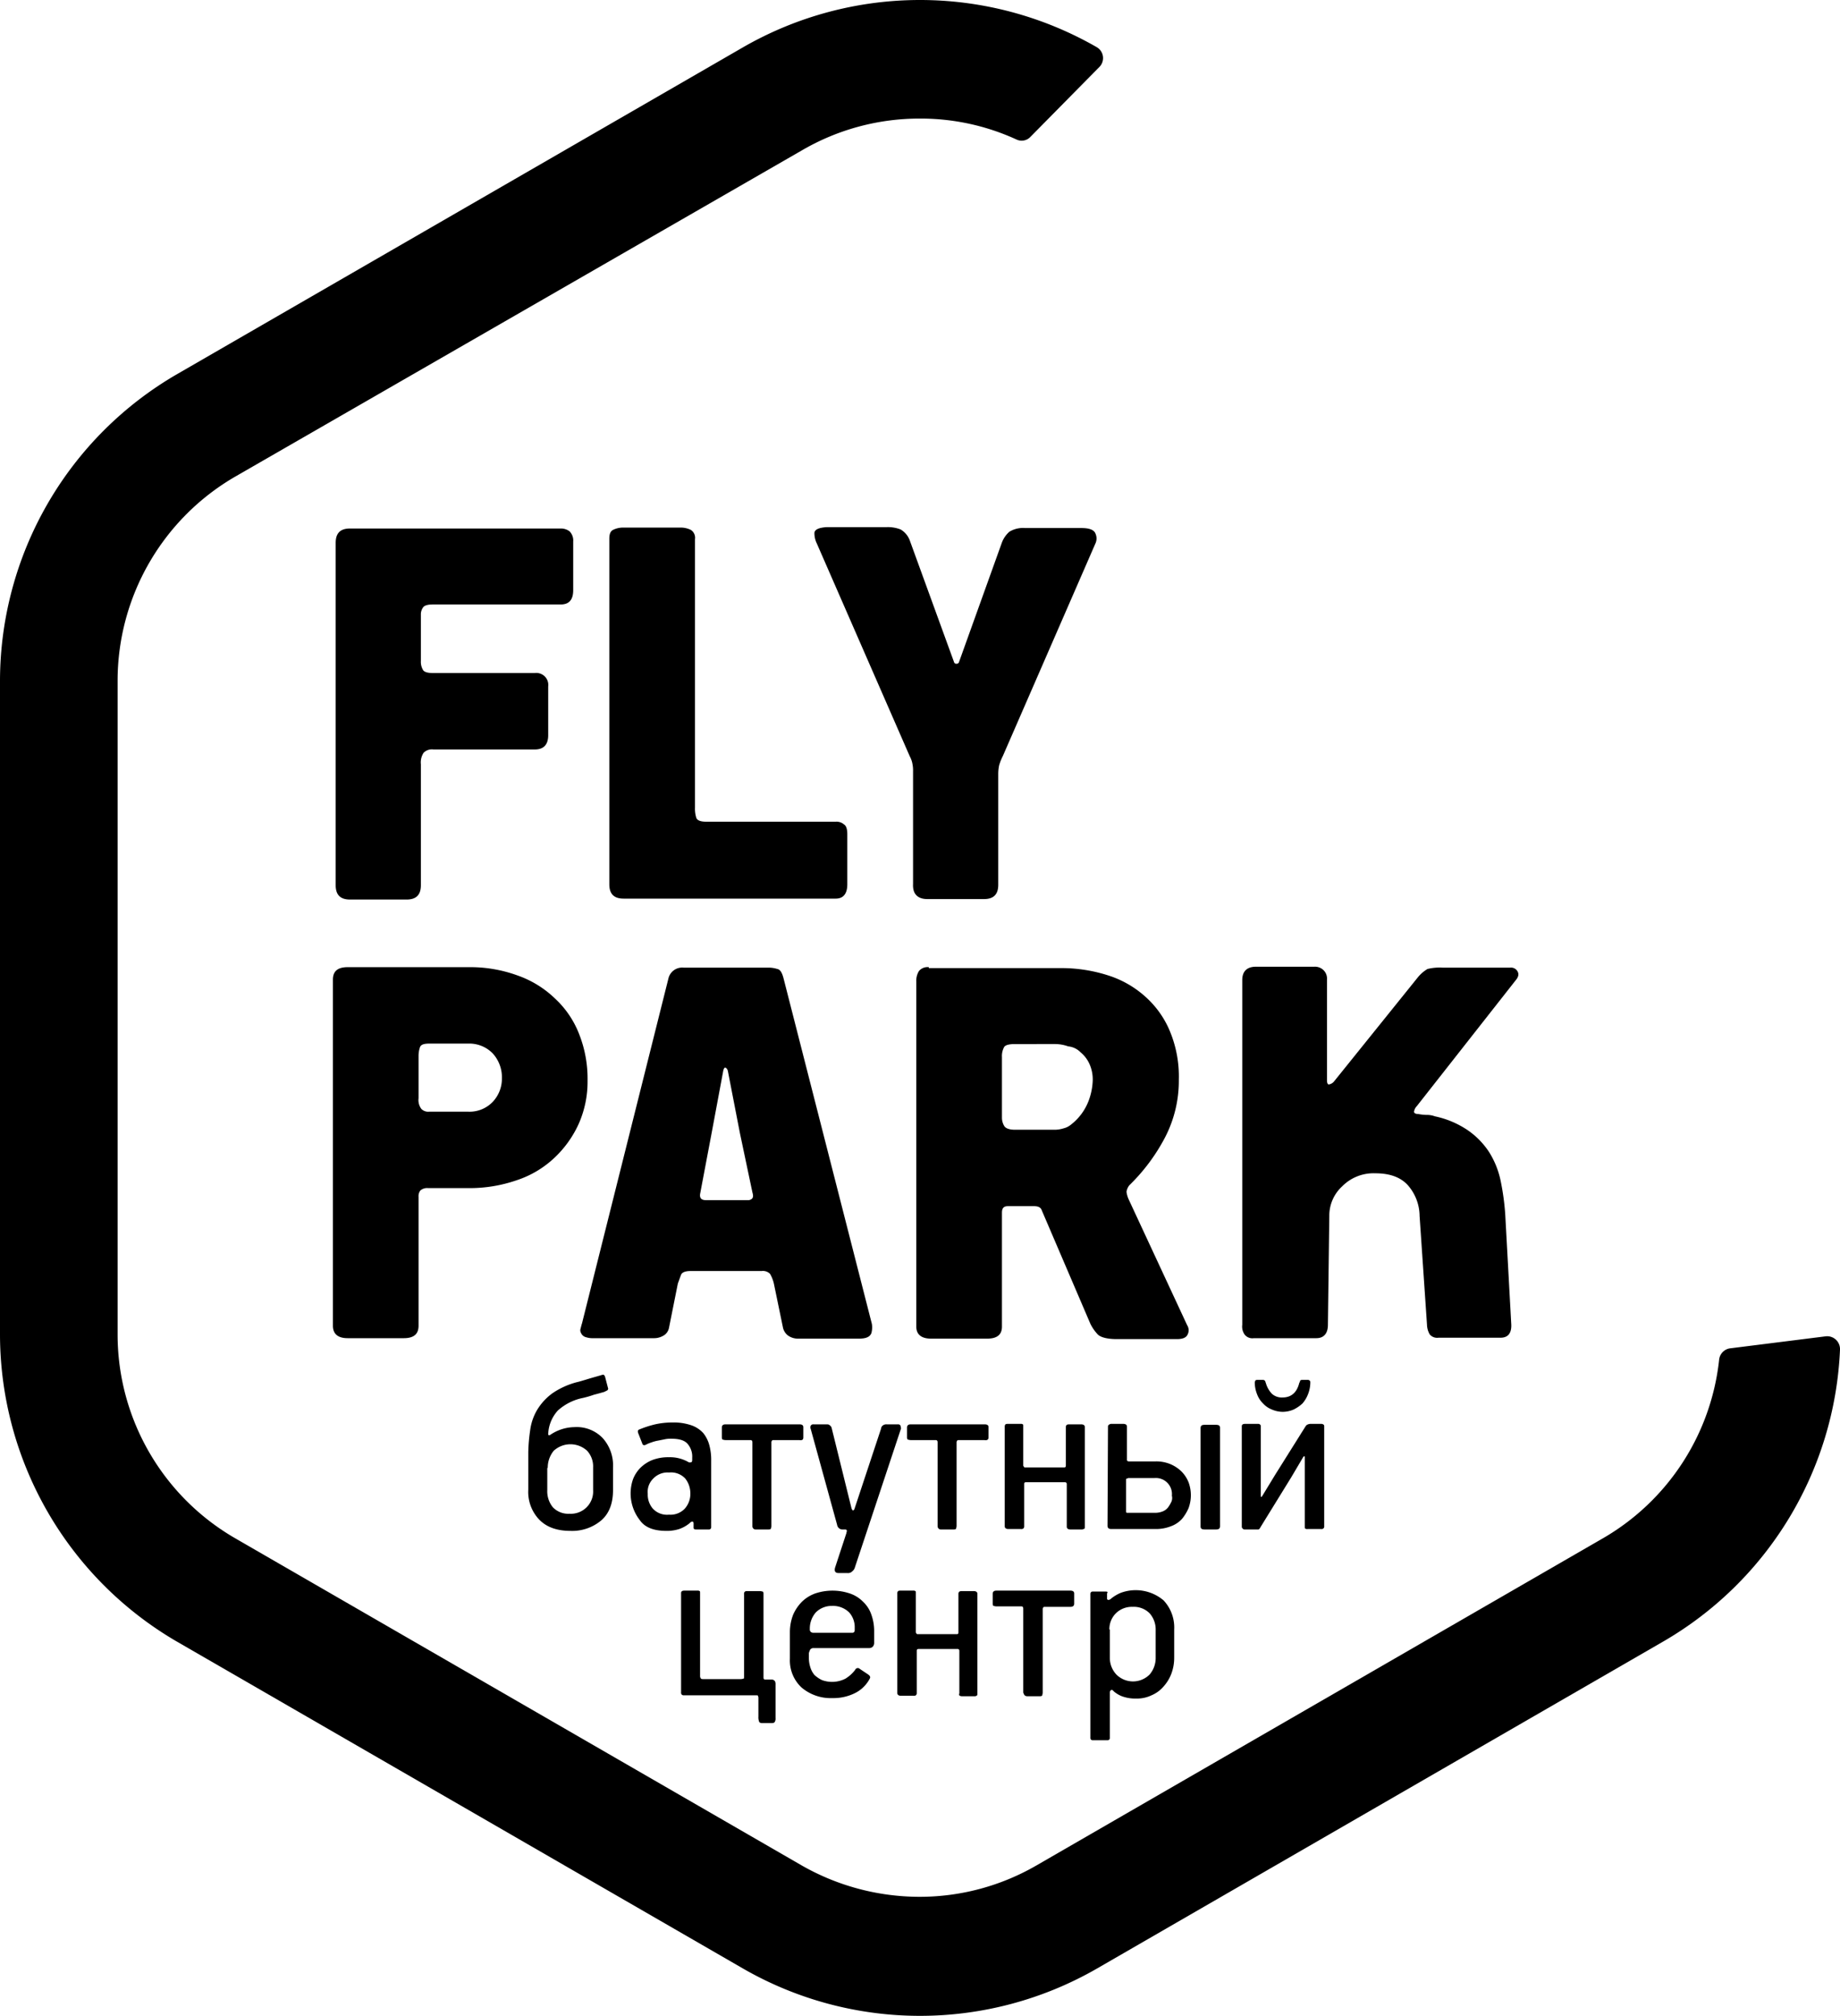
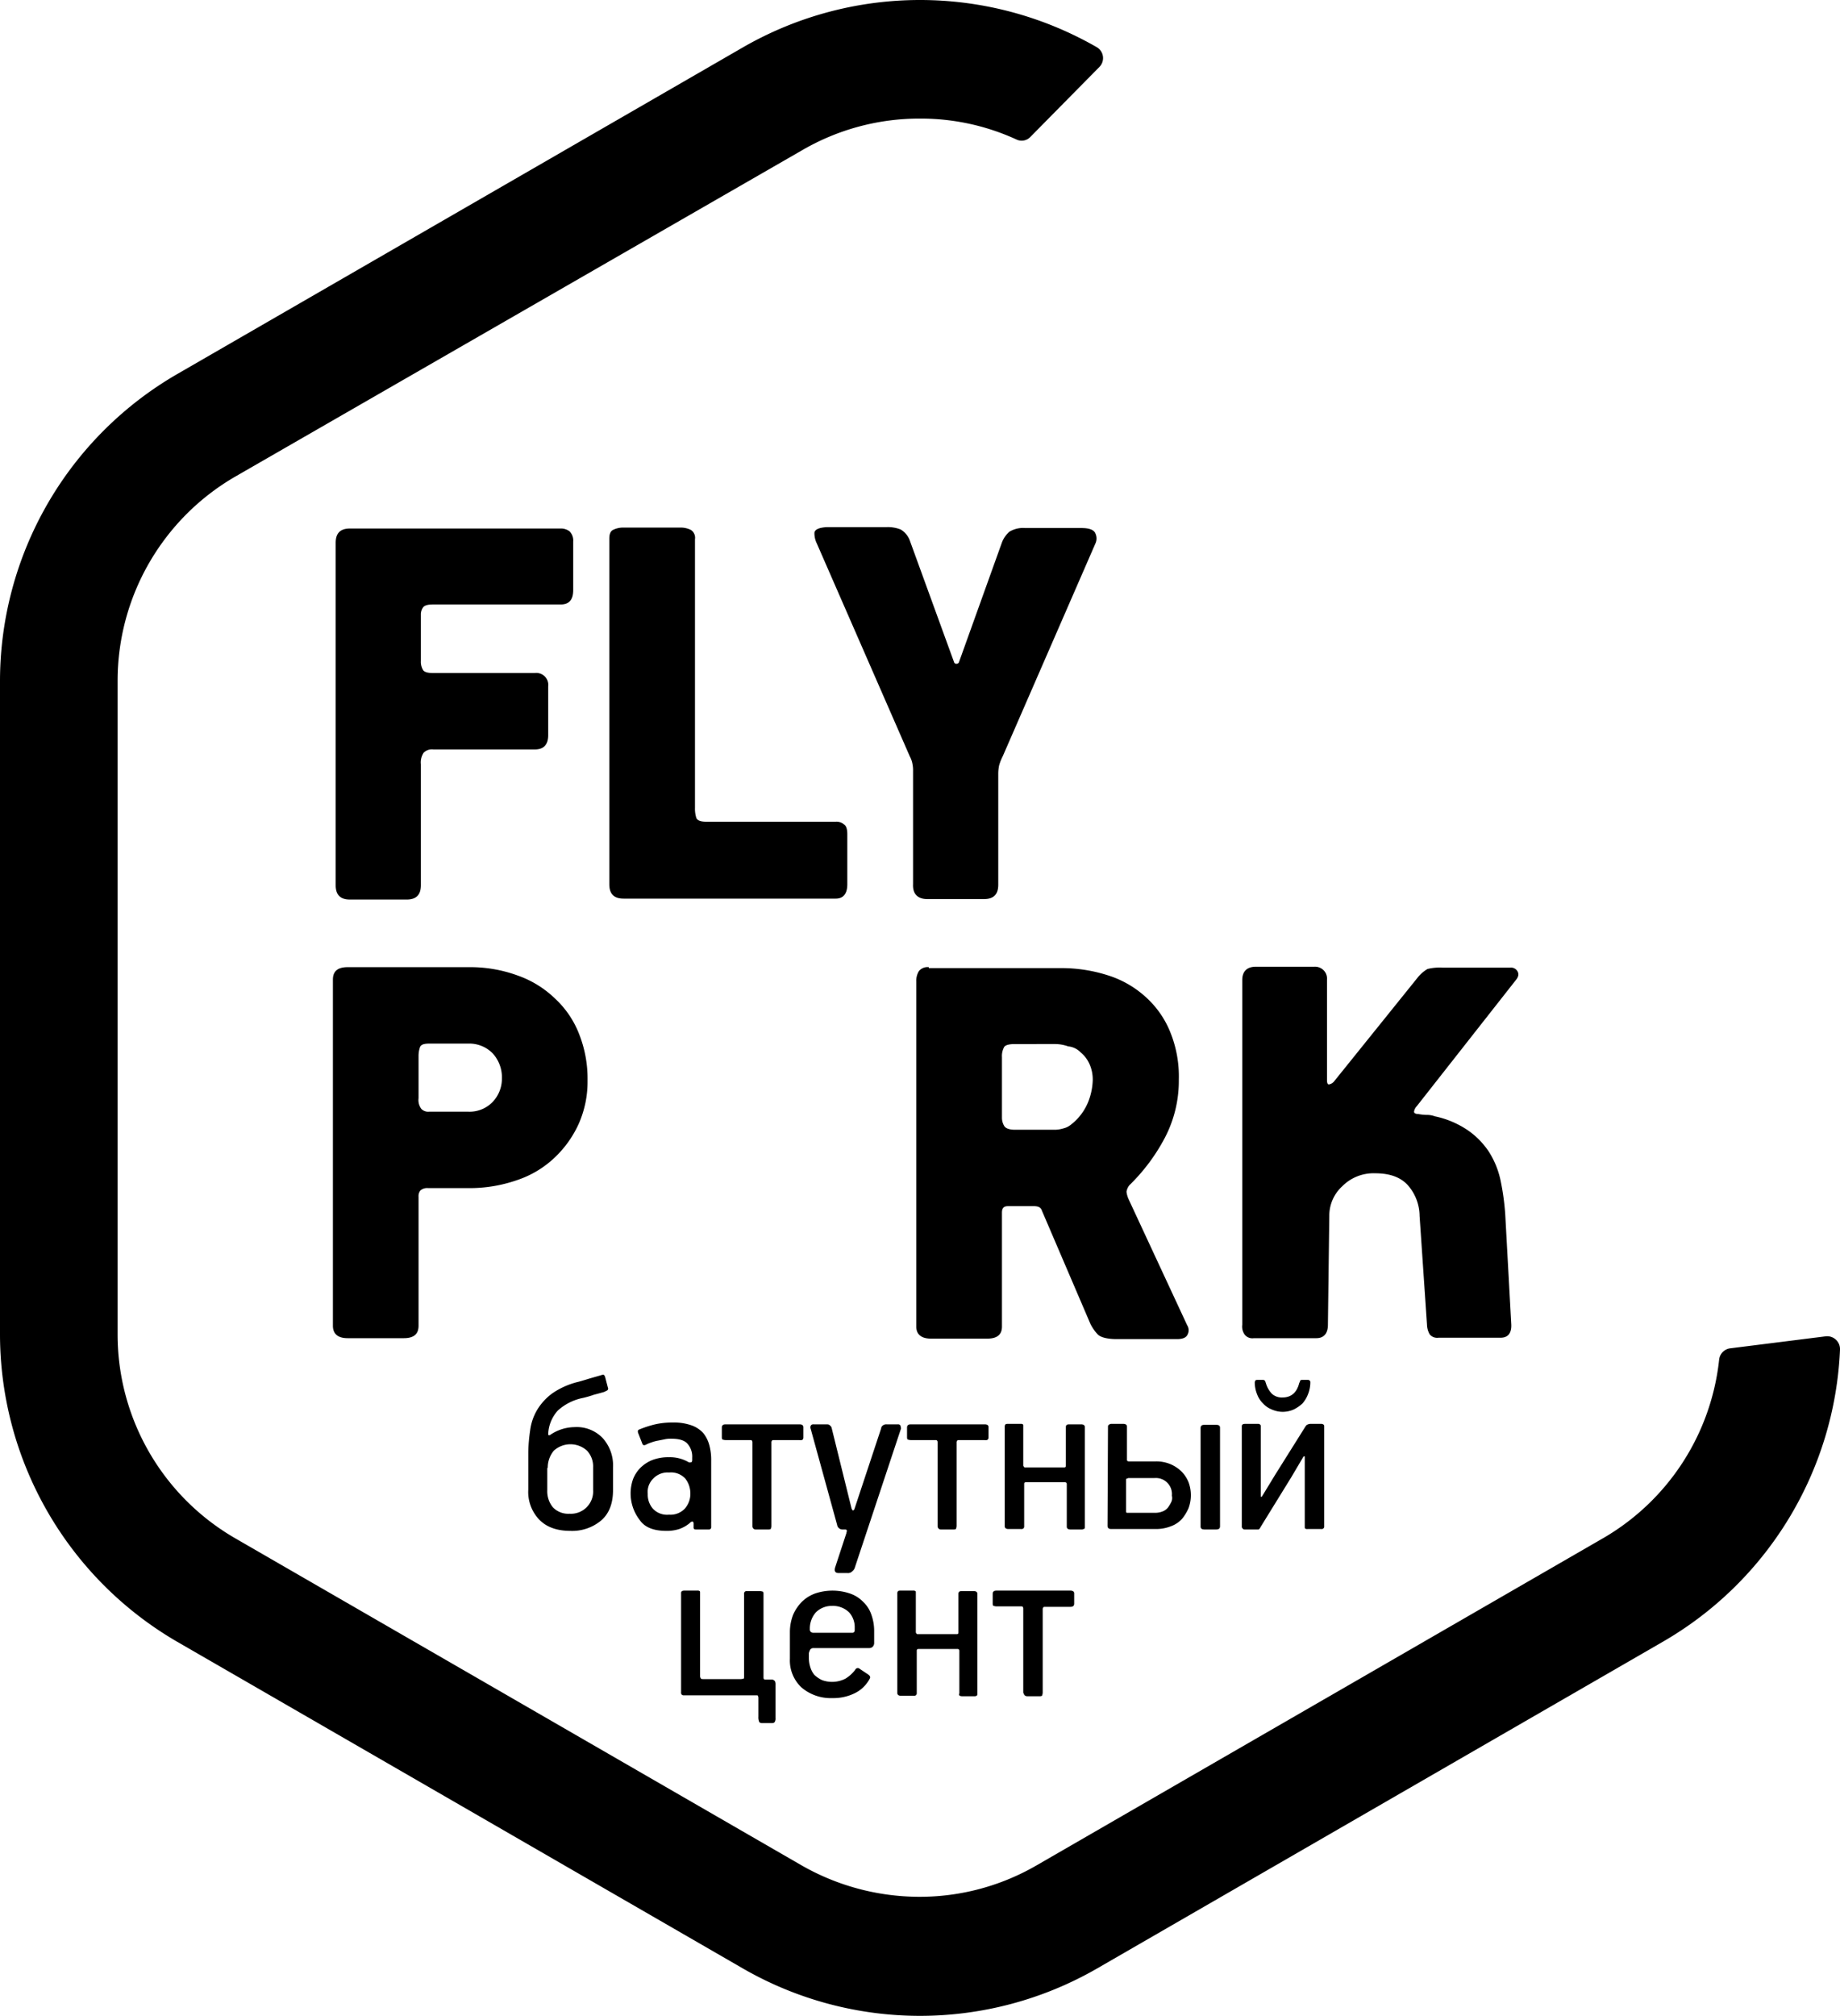
<svg xmlns="http://www.w3.org/2000/svg" viewBox="0 0 397.4 435.2">
  <g id="Слой_2" data-name="Слой 2">
    <g id="Слой_1-2" data-name="Слой 1">
      <path d="M123.2,330.5a9.72,9.72,0,0,0,6.7-2.3c1.7-1.5,2.5-3.7,2.5-6.5v-4.9a8.81,8.81,0,0,0-2.2-6.3,7.76,7.76,0,0,0-6.1-2.4,9.52,9.52,0,0,0-5.3,1.7c-.2.1-.4.1-.4-.2a8,8,0,0,1,2.1-5.1,11.41,11.41,0,0,1,5.4-2.7,21.72,21.72,0,0,0,2.4-.7c.8-.2,1.5-.4,2.2-.6l.6-.3a.45.45,0,0,0,.2-.6l-.6-2.3a1.07,1.07,0,0,0-.3-.5,1.27,1.27,0,0,0-.6.1l-2.1.6c-.7.2-1.6.5-2.7.8a16.82,16.82,0,0,0-5.7,2.5,12.3,12.3,0,0,0-3.3,3.6,11.51,11.51,0,0,0-1.5,4.4,37.25,37.25,0,0,0-.4,4.7v8.1a8.63,8.63,0,0,0,2.3,6.4C118,329.7,120.3,330.5,123.2,330.5Zm-4.9-13.6a5.73,5.73,0,0,1,1.3-3.7,5.33,5.33,0,0,1,7.2,0,5,5,0,0,1,1.3,3.6v4.9a4.81,4.81,0,0,1-5.1,5.1,4.59,4.59,0,0,1-3.6-1.4,5.49,5.49,0,0,1-1.2-3.7v-4.8Z" />
      <path d="M143.9,330.5a8.63,8.63,0,0,0,2.8-.4,7.22,7.22,0,0,0,2.4-1.4.55.55,0,0,1,.5-.2c.1,0,.2.2.2.4v.9c0,.3.2.4.5.4h2.8a.47.47,0,0,0,.5-.5V315.4a12.2,12.2,0,0,0-.4-3.4,7.07,7.07,0,0,0-1.3-2.6,6.21,6.21,0,0,0-2.6-1.7,11.62,11.62,0,0,0-4-.6,17,17,0,0,0-3.8.4,22.67,22.67,0,0,0-3.4,1.1c-.3.1-.4.3-.3.7l.9,2.3c.1.4.4.5.8.3a7.26,7.26,0,0,1,1.2-.5,8.33,8.33,0,0,1,1.5-.4l1.5-.3a5.74,5.74,0,0,1,1.2-.1c1.7,0,2.8.3,3.5,1a4.17,4.17,0,0,1,1.1,3.1v.5c0,.3-.1.5-.3.5a.66.66,0,0,1-.6-.1,8,8,0,0,0-4.1-1,9.69,9.69,0,0,0-3.6.6,7.82,7.82,0,0,0-2.6,1.7,7.16,7.16,0,0,0-1.6,2.5,9.36,9.36,0,0,0,1.5,8.8C139.3,329.8,141.3,330.5,143.9,330.5Zm-2.8-11.3a4.24,4.24,0,0,1,3.4-1.3,4.19,4.19,0,0,1,3.5,1.3,5.17,5.17,0,0,1,1.1,3.2,4.79,4.79,0,0,1-1.2,3.3,4.24,4.24,0,0,1-3.4,1.3,4.19,4.19,0,0,1-3.5-1.3,4.63,4.63,0,0,1-1.1-3.2A4,4,0,0,1,141.1,319.2Z" />
      <path d="M173.5,310.3v-2.2c0-.4-.3-.6-.8-.6h-16c-.5,0-.8.2-.8.7v2.1c0,.3.1.5.2.5s.3.1.6.1h5.4c.3,0,.4.2.4.5v18.1a.71.71,0,0,0,.8.7H166c.3,0,.5-.1.5-.2s.1-.3.1-.6v-18a.37.37,0,0,1,.1-.3c0-.1.1-.2.3-.2h5.6C173.3,311,173.5,310.8,173.5,310.3Z" />
      <path d="M194.5,307.8a.6.6,0,0,0-.6-.3h-2.4a1.22,1.22,0,0,0-.9.3.86.86,0,0,0-.3.6l-5.7,17.2c-.1.4-.3.5-.4.5a1.07,1.07,0,0,1-.3-.5l-4.3-17.4a1,1,0,0,0-.4-.5c-.2-.2-.4-.2-.8-.2h-2.7a.6.6,0,0,0-.6.3.85.85,0,0,0,0,.7l5.7,20.7a1.17,1.17,0,0,0,1.2,1h.5c.3,0,.4.1.4.3s-.1.3-.1.5l-2.4,7.3c-.3.9,0,1.3.7,1.3H183a1.25,1.25,0,0,0,1.1-.4,1.53,1.53,0,0,0,.5-.7l10-30.1C194.6,308.2,194.5,308,194.5,307.8Z" />
      <path d="M213.5,310.3v-2.2c0-.4-.3-.6-.8-.6h-16c-.5,0-.8.2-.8.7v2.1c0,.3.1.5.2.5s.3.1.6.1h5.4c.3,0,.4.2.4.5v18.1a.71.71,0,0,0,.8.7H206c.3,0,.5-.1.5-.2s.1-.3.1-.6v-18a.37.37,0,0,1,.1-.3c0-.1.1-.2.3-.2h5.6Q213.5,311.05,213.5,310.3Z" />
      <path d="M234.1,330.1c.2-.1.2-.2.2-.5V308.1c0-.4-.3-.6-.8-.6h-2.6c-.5,0-.7.2-.7.6v8.3c0,.3-.1.4-.4.4h-8.4c-.1,0-.2,0-.3-.2a.37.37,0,0,1-.1-.3v-8.4c0-.2,0-.4-.1-.4a.75.75,0,0,0-.5-.1h-2.8c-.3,0-.5.1-.5.2a.6.6,0,0,0-.1.4v21.5c0,.4.3.6.8.6h2.7a.75.75,0,0,0,.5-.1.59.59,0,0,0,.2-.5v-9.1c0-.3.1-.4.4-.4H230a.37.37,0,0,1,.4.4v9.2c0,.4.3.6.8.6h2.6A.44.44,0,0,1,234.1,330.1Z" />
      <path d="M256.7,325.6a8.09,8.09,0,0,0,0-5.6,7,7,0,0,0-1.5-2.3,7.76,7.76,0,0,0-2.4-1.6,7.94,7.94,0,0,0-3.2-.6h-5.8c-.2,0-.4-.1-.4-.3V308c0-.4-.3-.6-.8-.6H240a.76.76,0,0,0-.5.2c-.2.1-.2.3-.2.5l-.1,21.3c0,.5.3.7.8.7h9.6a8.81,8.81,0,0,0,3.3-.6,6,6,0,0,0,2.4-1.6A10,10,0,0,0,256.7,325.6Zm-3.7-1.4a7.46,7.46,0,0,1-.7,1.2,2.73,2.73,0,0,1-1.2.9,4.31,4.31,0,0,1-1.7.3h-6c-.1,0-.2-.1-.2-.3v-6.8c0-.2.1-.3.2-.3s.2-.1.3-.1h5.6a3.47,3.47,0,0,1,3.8,3.8A2,2,0,0,1,253,324.2Z" />
      <path d="M260.1,330.2h2.6c.5,0,.8-.2.8-.7V308.2c0-.4-.3-.6-.8-.6h-2.6c-.5,0-.8.2-.8.7v21.3C259.3,330,259.6,330.2,260.1,330.2Z" />
      <path d="M281.3,297.9c-.3,0-.5.1-.5.2s-.1.3-.2.5c-.5,2-1.7,3.1-3.6,3.1a3.2,3.2,0,0,1-2.3-.8,5.57,5.57,0,0,1-1.3-2.3c-.1-.2-.1-.4-.2-.5a.59.59,0,0,0-.5-.2h-1.1c-.3,0-.5.1-.5.2s-.1.2-.1.4a7,7,0,0,0,.5,2.5,5.33,5.33,0,0,0,1.3,2,5,5,0,0,0,1.9,1.3,5.93,5.93,0,0,0,2.3.5,6,6,0,0,0,2.4-.5,8,8,0,0,0,1.9-1.3,6.66,6.66,0,0,0,1.2-2,7,7,0,0,0,.5-2.5c0-.2,0-.3-.1-.4a.59.59,0,0,0-.5-.2Z" />
      <path d="M268.8,330.2h3c.1,0,.3-.2.5-.6l6.6-10.7,2.6-4.4c.1-.1.1-.1.2-.1s.1.1.1.2v14.9c0,.3,0,.4.1.5a.75.75,0,0,0,.5.1h3a.53.53,0,0,0,.6-.6V308c0-.2,0-.3-.1-.4a.76.76,0,0,0-.5-.2h-2.3a1.55,1.55,0,0,0-.8.2c-.2.1-.3.3-.5.6l-6.4,10.2-2.8,4.6c-.2.3-.3.2-.3-.2V308c0-.2,0-.3-.1-.4a.59.59,0,0,0-.5-.2h-2.8c-.5,0-.7.2-.7.5v21.5c0,.3,0,.4.1.5S268.5,330.2,268.8,330.2Z" />
      <path d="M164,371.8a.85.85,0,0,0,.6.2h2.2a.76.76,0,0,0,.5-.2,1.44,1.44,0,0,0,.2-.9v-7.2a1.7,1.7,0,0,0-.1-.7.92.92,0,0,0-.6-.4h-1.3c-.3,0-.4,0-.5-.1s-.1-.2-.1-.5V344c0-.2-.1-.4-.2-.4a4.33,4.33,0,0,0-.5-.1h-2.9a.59.59,0,0,0-.5.2.75.75,0,0,0-.1.5v17.7c0,.3,0,.5-.1.5s-.3.1-.6.1h-8c-.3,0-.5,0-.6-.1a.85.85,0,0,1-.2-.6V343.9c0-.2,0-.4-.1-.4a.75.75,0,0,0-.5-.1h-2.8c-.5,0-.7.2-.7.5v21.4a.75.75,0,0,0,.1.5.59.59,0,0,0,.5.2h15.5c.3,0,.5,0,.5.1s.1.2.1.4v4.1A2.53,2.53,0,0,0,164,371.8Z" />
      <path d="M175,356.1a.91.91,0,0,1,.7-.3h12.1a1.08,1.08,0,0,0,.7-.3,1.22,1.22,0,0,0,.3-.9v-2.4a10.46,10.46,0,0,0-.6-3.6,6.78,6.78,0,0,0-1.8-2.8,7.15,7.15,0,0,0-2.9-1.8,11.71,11.71,0,0,0-7.4,0,7.89,7.89,0,0,0-2.9,1.8,9.23,9.23,0,0,0-1.9,2.8,10.48,10.48,0,0,0-.7,3.6v5.9a8,8,0,0,0,2.5,6.2,9.72,9.72,0,0,0,6.7,2.3,10.44,10.44,0,0,0,4.7-1,7.25,7.25,0,0,0,3.4-3.3c.1-.3,0-.5-.4-.8l-1.8-1.2a.61.61,0,0,0-1,.2,7.56,7.56,0,0,1-2.1,1.9,6.3,6.3,0,0,1-5.1.3,6.45,6.45,0,0,1-1.6-1.1,4.61,4.61,0,0,1-.9-1.7,6.45,6.45,0,0,1-.3-2v-1A3.39,3.39,0,0,1,175,356.1Zm-.1-4.6a5.33,5.33,0,0,1,1.3-3.4,4.83,4.83,0,0,1,3.5-1.4,5,5,0,0,1,3.7,1.4,4.79,4.79,0,0,1,1.2,3.3v.5c0,.4-.2.6-.5.6h-8.4a.85.85,0,0,1-.6-.2.76.76,0,0,1-.2-.4v-.4Z" />
      <path d="M207.8,366.2h2.6a.75.75,0,0,0,.5-.1c.2-.1.2-.2.2-.5V344.1c0-.4-.3-.6-.8-.6h-2.6c-.5,0-.7.2-.7.6v8.3c0,.3-.1.4-.4.4h-8.4c-.1,0-.2,0-.3-.2a.37.37,0,0,1-.1-.3v-8.4c0-.2,0-.4-.1-.4a.75.75,0,0,0-.5-.1h-2.8c-.3,0-.5.1-.5.2a.6.6,0,0,0-.1.4v21.5c0,.4.3.6.8.6h2.7a.75.75,0,0,0,.5-.1.59.59,0,0,0,.2-.5v-9.1c0-.3.1-.4.4-.4h8.4a.37.37,0,0,1,.4.4v9.2C207,366,207.3,366.2,207.8,366.2Z" />
      <path d="M221.9,366.2h2.7c.3,0,.5-.1.5-.2s.1-.3.1-.6v-18a.37.37,0,0,1,.1-.3c0-.1.1-.2.3-.2h5.6c.5,0,.8-.2.8-.7V344c0-.4-.3-.6-.8-.6h-16c-.5,0-.8.2-.8.7v2.1c0,.3.1.5.2.5s.3.1.6.1h5.4c.3,0,.4.2.4.5v18.1C221.2,366,221.4,366.2,221.9,366.2Z" />
-       <path d="M238.8,343.6H236a.47.47,0,0,0-.5.5v31.1a.47.47,0,0,0,.5.5h3.2a.47.47,0,0,0,.5-.5v-9.8a.76.76,0,0,1,.2-.5c.2-.1.4-.1.6.2a6.15,6.15,0,0,0,1.8,1.1,8.32,8.32,0,0,0,3.1.5,7.25,7.25,0,0,0,3.3-.7,7,7,0,0,0,2.6-1.9,8.75,8.75,0,0,0,1.7-2.8,9.74,9.74,0,0,0,.6-3.4v-6.1a8.54,8.54,0,0,0-2.3-6.3,9.31,9.31,0,0,0-9.3-1.6,8.74,8.74,0,0,0-2,1.2.86.86,0,0,1-.6.3.27.27,0,0,1-.3-.3V344C239.3,343.7,239.2,343.6,238.8,343.6Zm.8,8.2a4.83,4.83,0,0,1,1.4-3.5,4.9,4.9,0,0,1,3.6-1.4,4.82,4.82,0,0,1,3.7,1.4,5.27,5.27,0,0,1,1.3,3.6v6a5.46,5.46,0,0,1-1.3,3.6,5.07,5.07,0,0,1-7.2,0,5.24,5.24,0,0,1-1.4-3.6v-6.1Z" />
      <path d="M394.3,288.5l-20.7,2.6a2.76,2.76,0,0,0-2.3,2.4,50.82,50.82,0,0,1-25.1,38.6L223.9,402.7a50.36,50.36,0,0,1-25.4,6.8,51.39,51.39,0,0,1-25.4-6.8L50.8,332.1a50.82,50.82,0,0,1-25.4-44V146.9a50.94,50.94,0,0,1,25.4-44L173.3,32.4a50.36,50.36,0,0,1,25.4-6.8,49.59,49.59,0,0,1,20.8,4.5,2.59,2.59,0,0,0,3-.5l15-15.2a2.72,2.72,0,0,0-.6-4.2,76.63,76.63,0,0,0-76.4,0L38.2,80.8A76.6,76.6,0,0,0,0,147V288.2a76.81,76.81,0,0,0,38.2,66.2L160.5,425a76.63,76.63,0,0,0,76.4,0l122.3-70.6a76.64,76.64,0,0,0,38.2-63A2.78,2.78,0,0,0,394.3,288.5Z" />
      <path d="M91.4,131.1q.45-.6,2.1-.6h27.6c1.8,0,2.7-1,2.7-3.1V116.9a2.79,2.79,0,0,0-.8-2.2,3.08,3.08,0,0,0-1.9-.6H75.6c-2.1,0-3.1,1-3.1,3.1v73.9c0,2.1,1,3.1,3.1,3.1H87.8c2.1,0,3.1-1,3.1-3.1V165a3.79,3.79,0,0,1,.6-2.5,2.54,2.54,0,0,1,2.1-.7h21.9c1.9,0,2.9-1,2.9-3.1V148.2a2.59,2.59,0,0,0-2.9-2.9h-22q-1.65,0-2.1-.6a3.44,3.44,0,0,1-.5-2v-10A2.54,2.54,0,0,1,91.4,131.1Z" />
      <path d="M149.2,114.4a4.9,4.9,0,0,0-2.3-.5H134.7a4.9,4.9,0,0,0-2.3.5c-.6.3-.8,1-.8,1.9v74.6c0,2.1,1,3.1,3.1,3.1h45.8c1.6,0,2.5-1,2.5-3.1V180.1c0-1-.2-1.8-.7-2.1a2.44,2.44,0,0,0-1.8-.6h-28c-1.2,0-1.9-.3-2.1-.8a6.46,6.46,0,0,1-.3-2.2v-58A2,2,0,0,0,149.2,114.4Z" />
      <path d="M200.3,194.1h12.2c2.1,0,3.1-1,3.1-3.1V167a9,9,0,0,1,.2-1.8,11.59,11.59,0,0,1,.8-2l20-45.9a2.55,2.55,0,0,0,0-2.1q-.45-1.2-3-1.2H221.4a5.63,5.63,0,0,0-3.4.8,5.87,5.87,0,0,0-1.6,2.3L207.1,143a.55.55,0,0,1-.5.3c-.3,0-.5-.1-.6-.5l-9.5-26.1a4.55,4.55,0,0,0-2-2.4,7.56,7.56,0,0,0-2.9-.5h-13q-2.55.15-2.7,1.2a5,5,0,0,0,.5,2.3l20.1,46a5.39,5.39,0,0,1,.6,1.8,6.6,6.6,0,0,1,.1,1.4v24.4C197.1,193,198.2,194.1,200.3,194.1Z" />
      <path d="M71.9,286.2c0,1.8,1.1,2.7,3.2,2.7H87.2c2.2,0,3.2-.9,3.2-2.7V258.4a2,2,0,0,1,.4-1.4,2.28,2.28,0,0,1,1.7-.5h8.7a31.07,31.07,0,0,0,10.4-1.7,21.81,21.81,0,0,0,8.1-4.8,23.28,23.28,0,0,0,5.3-7.4,22.44,22.44,0,0,0,1.9-9.3,26.22,26.22,0,0,0-1.8-10,20.6,20.6,0,0,0-5.2-7.7,22.19,22.19,0,0,0-8.1-5,29.85,29.85,0,0,0-10.6-1.8H75.1c-2.2,0-3.2.9-3.2,2.7ZM90.4,228a5.82,5.82,0,0,1,.3-1.9c.2-.6.9-.8,2-.8h8.4a7.08,7.08,0,0,1,5.3,2.1,7.65,7.65,0,0,1,2,5.4,7.27,7.27,0,0,1-2,5.1,6.93,6.93,0,0,1-5.3,2.1H92.7a2.06,2.06,0,0,1-1.7-.6,3.17,3.17,0,0,1-.6-2.3V228Z" />
-       <path d="M143.2,288.4a2.48,2.48,0,0,0,1.3-1.8l1.9-9.5c.3-.8.5-1.4.7-1.9s.9-.8,2-.8h15.4a2.16,2.16,0,0,1,1.8.6,7.48,7.48,0,0,1,.9,2.4l1.9,9.2a2.91,2.91,0,0,0,1.2,1.8,3.7,3.7,0,0,0,2.1.6h13.1c1.6,0,2.4-.4,2.7-1.2a4.69,4.69,0,0,0,.1-2l-19.1-74.7c-.3-1.1-.7-1.8-1.3-1.9a6.28,6.28,0,0,0-1.9-.3H147.6a3.05,3.05,0,0,0-3.2,2.2l-18.7,74.6c-.1.3-.2.7-.3,1.1a1.15,1.15,0,0,0,.1,1,1.55,1.55,0,0,0,.8.8,4.7,4.7,0,0,0,1.9.3h13A3.94,3.94,0,0,0,143.2,288.4Zm10.5-43.8,2.5-13.4c.1-.5.3-.8.5-.7s.4.3.5.7l2.6,13.4,2.7,12.8c.2.7.2,1.1-.1,1.4a1.33,1.33,0,0,1-1,.3h-8.9c-1,0-1.4-.4-1.3-1.3Z" />
      <path d="M200.6,208.8a2.43,2.43,0,0,0-2.1.8,3.92,3.92,0,0,0-.6,2.3v74.5c0,1.7,1.1,2.6,3.2,2.6h12.1c2.2,0,3.2-.9,3.2-2.6V261.8c0-1,.4-1.4,1.3-1.4h5.6c1,0,1.5.3,1.7.9l10.5,24.5a9.45,9.45,0,0,0,1.6,2.3c.6.6,2,1,4.1,1h13c1.2,0,2-.3,2.3-1a2,2,0,0,0-.1-2L243.8,259a5.78,5.78,0,0,1-.5-1.7,3,3,0,0,1,.6-1.4,40.79,40.79,0,0,0,7.7-10.3,26.52,26.52,0,0,0,3-12.5,25.42,25.42,0,0,0-1.9-10.4,20.42,20.42,0,0,0-5.3-7.5,21.81,21.81,0,0,0-8-4.6,33,33,0,0,0-10.2-1.6H200.6Zm32.8,18.4a6.92,6.92,0,0,1,1.9,2.5,8.15,8.15,0,0,1,.7,3.7,13.74,13.74,0,0,1-.9,4.3,11.76,11.76,0,0,1-3.8,5.1,4,4,0,0,1-1.6.8,6.75,6.75,0,0,1-1.7.3h-8.8c-1.2,0-2-.3-2.3-.8a3.45,3.45,0,0,1-.5-1.8V228.2a4,4,0,0,1,.5-2.2c.3-.4,1.1-.6,2.3-.6H228a8.57,8.57,0,0,1,2.7.5A4.32,4.32,0,0,1,233.4,227.2Z" />
      <path d="M270.8,288.9h13.5c1.6,0,2.5-1,2.5-2.9l.3-23.5a8.58,8.58,0,0,1,2.8-6.4,9.49,9.49,0,0,1,7.1-2.8c3.1,0,5.4.8,7,2.5a10.19,10.19,0,0,1,2.6,6.7l1.6,23.5a4.38,4.38,0,0,0,.6,2.1,2.11,2.11,0,0,0,1.9.7h13.4c1.6,0,2.4-1,2.3-2.9l-1.3-23.7a53.58,53.58,0,0,0-1-7.3,18.8,18.8,0,0,0-2.5-6.2A17.12,17.12,0,0,0,317,244a20,20,0,0,0-7.1-3,4.84,4.84,0,0,0-1.8-.3,11,11,0,0,1-1.8-.2c-.6,0-.9-.2-.9-.5a2.2,2.2,0,0,1,.6-1.2l21.3-27.1c.6-.7.8-1.3.5-1.9a1.6,1.6,0,0,0-1.6-.9H311.5a10.75,10.75,0,0,0-3.2.3,8,8,0,0,0-2,1.7l-18.2,22.6a1.79,1.79,0,0,1-1,.6c-.3.1-.5-.2-.5-.9V211.5a2.56,2.56,0,0,0-.8-2.1,2.64,2.64,0,0,0-1.9-.7H271.3c-2,0-3,1-3,2.9V286a3,3,0,0,0,.5,2.1A2.11,2.11,0,0,0,270.8,288.9Z" />
    </g>
  </g>
</svg>